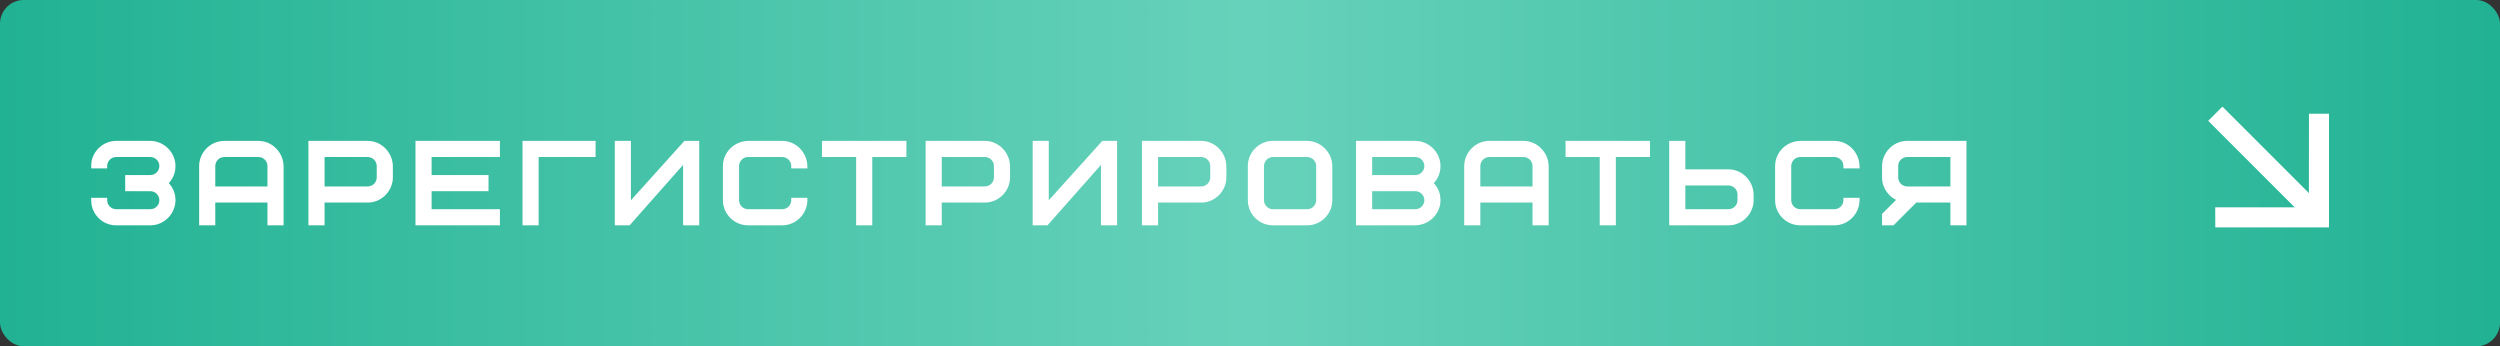
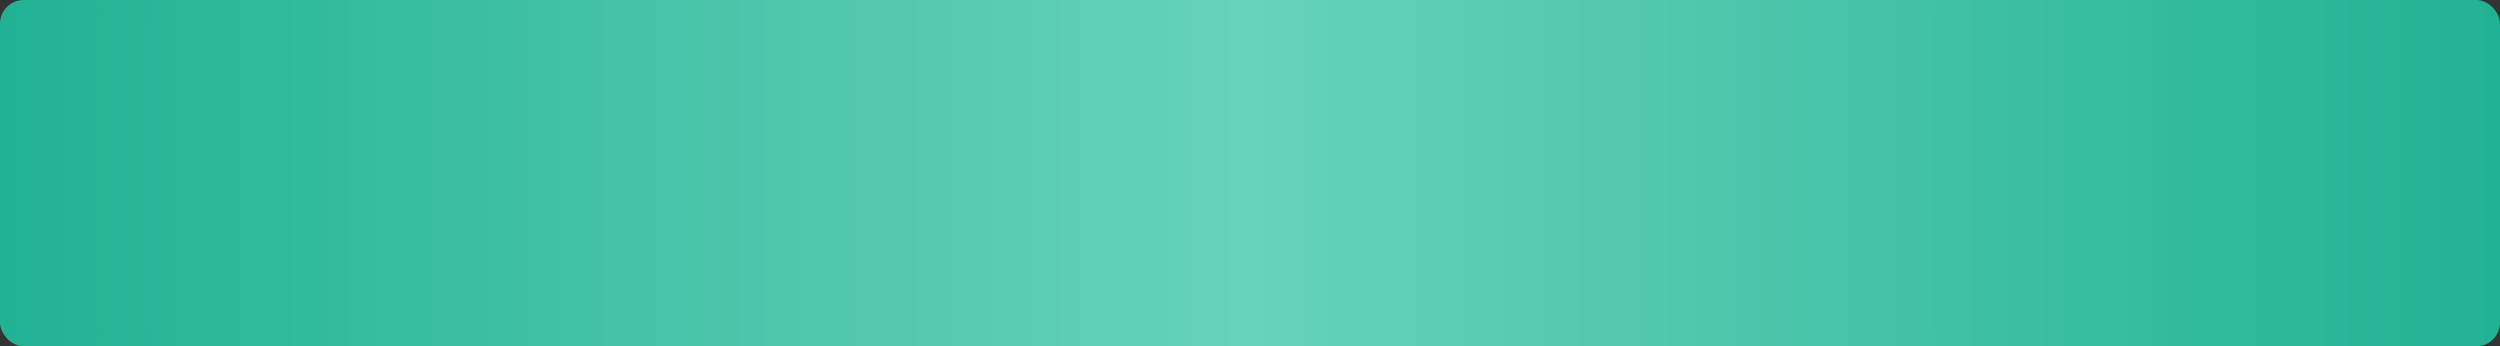
<svg xmlns="http://www.w3.org/2000/svg" width="527" height="73" viewBox="0 0 527 73" fill="none">
  <rect x="0" y="0" width="527" height="73" fill="#333333" stroke="none" />
  <rect width="527" height="73" rx="5" fill="url(#paint0_linear_42_122)" />
  <mask id="path-2-outside-1_42_122" maskUnits="userSpaceOnUse" x="18.972" y="29" width="396" height="19" fill="black">
-     <rect fill="white" x="18.972" y="29" width="396" height="19" />
    <path d="M26.892 39.8V37.4H31.692C33.012 37.4 34.092 36.32 34.092 35C34.092 33.68 33.012 32.6 31.692 32.6H24.492C23.172 32.6 22.092 33.68 22.092 35H19.692C19.692 32.456 21.804 30.2 24.492 30.2H31.692C34.212 30.2 36.492 32.336 36.492 35C36.492 36.44 35.94 37.64 34.86 38.6C35.94 39.56 36.492 40.76 36.492 42.2C36.492 44.744 34.38 47 31.692 47H24.492C21.876 47 19.764 44.912 19.692 42.2H22.092C22.092 43.52 23.172 44.6 24.492 44.6H31.692C33.012 44.6 34.092 43.52 34.092 42.2C34.092 40.88 33.012 39.8 31.692 39.8H26.892ZM54.481 32.6H47.281C45.961 32.6 44.881 33.68 44.881 35V39.8H56.881V35C56.881 33.68 55.801 32.6 54.481 32.6ZM59.281 35V47H56.881V42.2H44.881V47H42.481V35C42.481 32.456 44.593 30.2 47.281 30.2H54.481C57.049 30.2 59.209 32.336 59.281 35ZM79.916 37.4V35C79.916 33.68 78.836 32.6 77.516 32.6H67.916V39.8H77.516C78.836 39.8 79.916 38.72 79.916 37.4ZM82.316 35V37.4C82.316 39.944 80.204 42.2 77.516 42.2H67.916V47H65.516V30.2H77.516C80.084 30.2 82.244 32.336 82.316 35ZM90.483 32.6V37.4H102.483V39.8H90.483V44.6H104.883V47H88.083V30.2H104.883V32.6H90.483ZM125.049 32.6H113.049V47H110.649V30.2H125.049V32.6ZM130.099 47V30.2H132.499V43.52L144.499 30.2H146.899V47H144.499V33.44L132.499 47H130.099ZM157.694 30.2H164.894C167.462 30.2 169.622 32.336 169.694 35H167.294C167.294 33.68 166.214 32.6 164.894 32.6H157.694C156.374 32.6 155.294 33.68 155.294 35V42.2C155.294 43.52 156.374 44.6 157.694 44.6H164.894C166.214 44.6 167.294 43.52 167.294 42.2H169.694C169.694 44.744 167.582 47 164.894 47H157.694C155.126 47 152.894 44.912 152.894 42.2V35C152.894 32.408 155.006 30.272 157.694 30.2ZM190.574 32.6H183.374V47H180.974V32.6H173.774V30.2H190.574V32.6ZM210.019 37.4V35C210.019 33.68 208.939 32.6 207.619 32.6H198.019V39.8H207.619C208.939 39.8 210.019 38.72 210.019 37.4ZM212.419 35V37.4C212.419 39.944 210.307 42.2 207.619 42.2H198.019V47H195.619V30.2H207.619C210.187 30.2 212.347 32.336 212.419 35ZM218.185 47V30.2H220.585V43.52L232.585 30.2H234.985V47H232.585V33.44L220.585 47H218.185ZM255.621 37.4V35C255.621 33.68 254.541 32.6 253.221 32.6H243.621V39.8H253.221C254.541 39.8 255.621 38.72 255.621 37.4ZM258.021 35V37.4C258.021 39.944 255.909 42.2 253.221 42.2H243.621V47H241.221V30.2H253.221C255.789 30.2 257.949 32.336 258.021 35ZM277.947 42.2V35C277.947 33.68 276.867 32.6 275.547 32.6H268.347C267.027 32.6 265.947 33.68 265.947 35V42.2C265.947 43.52 267.027 44.6 268.347 44.6H275.547C276.867 44.6 277.947 43.52 277.947 42.2ZM280.347 35V42.2C280.347 44.84 278.187 47 275.547 47H268.347C265.683 47 263.547 44.864 263.547 42.2V35C263.547 32.36 265.707 30.2 268.347 30.2H275.547C278.091 30.2 280.347 32.384 280.347 35ZM298.354 47H286.354V30.2H298.354C300.874 30.2 303.154 32.336 303.154 35C303.154 36.44 302.602 37.64 301.522 38.6C302.602 39.56 303.154 40.76 303.154 42.2C303.154 44.792 301.042 46.928 298.354 47ZM298.354 39.8H288.754V44.6H298.354C299.674 44.6 300.754 43.52 300.754 42.2C300.754 40.88 299.674 39.8 298.354 39.8ZM288.754 32.6V37.4H298.354C299.674 37.4 300.754 36.32 300.754 35C300.754 33.68 299.674 32.6 298.354 32.6H288.754ZM321.155 32.6H313.955C312.635 32.6 311.555 33.68 311.555 35V39.8H323.555V35C323.555 33.68 322.475 32.6 321.155 32.6ZM325.955 35V47H323.555V42.2H311.555V47H309.155V35C309.155 32.456 311.267 30.2 313.955 30.2H321.155C323.723 30.2 325.883 32.336 325.955 35ZM347.321 32.6H340.121V47H337.721V32.6H330.521V30.2H347.321V32.6ZM366.766 42.2V41C366.766 39.68 365.686 38.6 364.366 38.6H354.766V44.6H364.366C365.686 44.6 366.766 43.52 366.766 42.2ZM369.166 41V42.2C369.166 44.744 367.054 47 364.366 47H352.366V30.2H354.766V36.2H364.366C366.934 36.2 369.094 38.336 369.166 41ZM379.492 30.2H386.692C389.26 30.2 391.42 32.336 391.492 35H389.092C389.092 33.68 388.012 32.6 386.692 32.6H379.492C378.172 32.6 377.092 33.68 377.092 35V42.2C377.092 43.52 378.172 44.6 379.492 44.6H386.692C388.012 44.6 389.092 43.52 389.092 42.2H391.492C391.492 44.744 389.38 47 386.692 47H379.492C376.924 47 374.692 44.912 374.692 42.2V35C374.692 32.408 376.804 30.272 379.492 30.2ZM399.641 35V37.4C399.641 38.72 400.721 39.8 402.041 39.8H411.641V32.6H402.041C400.721 32.6 399.641 33.68 399.641 35ZM403.745 42.2L398.945 47H397.241V45.296L400.577 41.96C398.657 41.336 397.241 39.536 397.241 37.4V35C397.241 32.456 399.353 30.2 402.041 30.2H414.041V47H411.641V42.2H403.745Z" />
  </mask>
-   <path d="M26.892 39.8V37.4H31.692C33.012 37.4 34.092 36.32 34.092 35C34.092 33.68 33.012 32.6 31.692 32.6H24.492C23.172 32.6 22.092 33.68 22.092 35H19.692C19.692 32.456 21.804 30.2 24.492 30.2H31.692C34.212 30.2 36.492 32.336 36.492 35C36.492 36.44 35.94 37.64 34.86 38.6C35.94 39.56 36.492 40.76 36.492 42.2C36.492 44.744 34.38 47 31.692 47H24.492C21.876 47 19.764 44.912 19.692 42.2H22.092C22.092 43.52 23.172 44.6 24.492 44.6H31.692C33.012 44.6 34.092 43.52 34.092 42.2C34.092 40.88 33.012 39.8 31.692 39.8H26.892ZM54.481 32.6H47.281C45.961 32.6 44.881 33.68 44.881 35V39.8H56.881V35C56.881 33.68 55.801 32.6 54.481 32.6ZM59.281 35V47H56.881V42.2H44.881V47H42.481V35C42.481 32.456 44.593 30.2 47.281 30.2H54.481C57.049 30.2 59.209 32.336 59.281 35ZM79.916 37.4V35C79.916 33.68 78.836 32.6 77.516 32.6H67.916V39.8H77.516C78.836 39.8 79.916 38.72 79.916 37.4ZM82.316 35V37.4C82.316 39.944 80.204 42.2 77.516 42.2H67.916V47H65.516V30.2H77.516C80.084 30.2 82.244 32.336 82.316 35ZM90.483 32.6V37.4H102.483V39.8H90.483V44.6H104.883V47H88.083V30.2H104.883V32.6H90.483ZM125.049 32.6H113.049V47H110.649V30.2H125.049V32.6ZM130.099 47V30.2H132.499V43.52L144.499 30.2H146.899V47H144.499V33.44L132.499 47H130.099ZM157.694 30.2H164.894C167.462 30.2 169.622 32.336 169.694 35H167.294C167.294 33.68 166.214 32.6 164.894 32.6H157.694C156.374 32.6 155.294 33.68 155.294 35V42.2C155.294 43.52 156.374 44.6 157.694 44.6H164.894C166.214 44.6 167.294 43.52 167.294 42.2H169.694C169.694 44.744 167.582 47 164.894 47H157.694C155.126 47 152.894 44.912 152.894 42.2V35C152.894 32.408 155.006 30.272 157.694 30.2ZM190.574 32.6H183.374V47H180.974V32.6H173.774V30.2H190.574V32.6ZM210.019 37.4V35C210.019 33.68 208.939 32.6 207.619 32.6H198.019V39.8H207.619C208.939 39.8 210.019 38.72 210.019 37.4ZM212.419 35V37.4C212.419 39.944 210.307 42.2 207.619 42.2H198.019V47H195.619V30.2H207.619C210.187 30.2 212.347 32.336 212.419 35ZM218.185 47V30.2H220.585V43.52L232.585 30.2H234.985V47H232.585V33.44L220.585 47H218.185ZM255.621 37.4V35C255.621 33.68 254.541 32.6 253.221 32.6H243.621V39.8H253.221C254.541 39.8 255.621 38.72 255.621 37.4ZM258.021 35V37.4C258.021 39.944 255.909 42.2 253.221 42.2H243.621V47H241.221V30.2H253.221C255.789 30.2 257.949 32.336 258.021 35ZM277.947 42.2V35C277.947 33.68 276.867 32.6 275.547 32.6H268.347C267.027 32.6 265.947 33.68 265.947 35V42.2C265.947 43.52 267.027 44.6 268.347 44.6H275.547C276.867 44.6 277.947 43.52 277.947 42.2ZM280.347 35V42.2C280.347 44.84 278.187 47 275.547 47H268.347C265.683 47 263.547 44.864 263.547 42.2V35C263.547 32.36 265.707 30.2 268.347 30.2H275.547C278.091 30.2 280.347 32.384 280.347 35ZM298.354 47H286.354V30.2H298.354C300.874 30.2 303.154 32.336 303.154 35C303.154 36.44 302.602 37.64 301.522 38.6C302.602 39.56 303.154 40.76 303.154 42.2C303.154 44.792 301.042 46.928 298.354 47ZM298.354 39.8H288.754V44.6H298.354C299.674 44.6 300.754 43.52 300.754 42.2C300.754 40.88 299.674 39.8 298.354 39.8ZM288.754 32.6V37.4H298.354C299.674 37.4 300.754 36.32 300.754 35C300.754 33.68 299.674 32.6 298.354 32.6H288.754ZM321.155 32.6H313.955C312.635 32.6 311.555 33.68 311.555 35V39.8H323.555V35C323.555 33.68 322.475 32.6 321.155 32.6ZM325.955 35V47H323.555V42.2H311.555V47H309.155V35C309.155 32.456 311.267 30.2 313.955 30.2H321.155C323.723 30.2 325.883 32.336 325.955 35ZM347.321 32.6H340.121V47H337.721V32.6H330.521V30.2H347.321V32.6ZM366.766 42.2V41C366.766 39.68 365.686 38.6 364.366 38.6H354.766V44.6H364.366C365.686 44.6 366.766 43.52 366.766 42.2ZM369.166 41V42.2C369.166 44.744 367.054 47 364.366 47H352.366V30.2H354.766V36.2H364.366C366.934 36.2 369.094 38.336 369.166 41ZM379.492 30.2H386.692C389.26 30.2 391.42 32.336 391.492 35H389.092C389.092 33.68 388.012 32.6 386.692 32.6H379.492C378.172 32.6 377.092 33.68 377.092 35V42.2C377.092 43.52 378.172 44.6 379.492 44.6H386.692C388.012 44.6 389.092 43.52 389.092 42.2H391.492C391.492 44.744 389.38 47 386.692 47H379.492C376.924 47 374.692 44.912 374.692 42.2V35C374.692 32.408 376.804 30.272 379.492 30.2ZM399.641 35V37.4C399.641 38.72 400.721 39.8 402.041 39.8H411.641V32.6H402.041C400.721 32.6 399.641 33.68 399.641 35ZM403.745 42.2L398.945 47H397.241V45.296L400.577 41.96C398.657 41.336 397.241 39.536 397.241 37.4V35C397.241 32.456 399.353 30.2 402.041 30.2H414.041V47H411.641V42.2H403.745Z" fill="white" />
-   <path d="M26.892 39.8H26.392V40.3H26.892V39.8ZM26.892 37.4V36.9H26.392V37.4H26.892ZM22.092 35V35.5H22.592V35H22.092ZM19.692 35H19.192V35.5H19.692V35ZM34.86 38.6L34.528 38.226L34.108 38.6L34.528 38.974L34.86 38.6ZM19.692 42.2V41.7H19.179L19.192 42.213L19.692 42.2ZM22.092 42.2H22.592V41.7H22.092V42.2ZM27.392 39.8V37.4H26.392V39.8H27.392ZM26.892 37.9H31.692V36.9H26.892V37.9ZM31.692 37.9C33.288 37.9 34.592 36.596 34.592 35H33.592C33.592 36.044 32.736 36.9 31.692 36.9V37.9ZM34.592 35C34.592 33.404 33.288 32.1 31.692 32.1V33.1C32.736 33.1 33.592 33.956 33.592 35H34.592ZM31.692 32.1H24.492V33.1H31.692V32.1ZM24.492 32.1C22.896 32.1 21.592 33.404 21.592 35H22.592C22.592 33.956 23.448 33.1 24.492 33.1V32.1ZM22.092 34.5H19.692V35.5H22.092V34.5ZM20.192 35C20.192 32.722 22.09 30.7 24.492 30.7V29.7C21.518 29.7 19.192 32.19 19.192 35H20.192ZM24.492 30.7H31.692V29.7H24.492V30.7ZM31.692 30.7C33.946 30.7 35.992 32.622 35.992 35H36.992C36.992 32.05 34.479 29.7 31.692 29.7V30.7ZM35.992 35C35.992 36.294 35.504 37.359 34.528 38.226L35.192 38.974C36.376 37.921 36.992 36.586 36.992 35H35.992ZM34.528 38.974C35.504 39.841 35.992 40.906 35.992 42.2H36.992C36.992 40.614 36.376 39.279 35.192 38.226L34.528 38.974ZM35.992 42.2C35.992 44.478 34.094 46.5 31.692 46.5V47.5C34.666 47.5 36.992 45.01 36.992 42.2H35.992ZM31.692 46.5H24.492V47.5H31.692V46.5ZM24.492 46.5C22.158 46.5 20.257 44.639 20.192 42.187L19.192 42.213C19.271 45.185 21.595 47.5 24.492 47.5V46.5ZM19.692 42.7H22.092V41.7H19.692V42.7ZM21.592 42.2C21.592 43.796 22.896 45.1 24.492 45.1V44.1C23.448 44.1 22.592 43.244 22.592 42.2H21.592ZM24.492 45.1H31.692V44.1H24.492V45.1ZM31.692 45.1C33.288 45.1 34.592 43.796 34.592 42.2H33.592C33.592 43.244 32.736 44.1 31.692 44.1V45.1ZM34.592 42.2C34.592 40.604 33.288 39.3 31.692 39.3V40.3C32.736 40.3 33.592 41.156 33.592 42.2H34.592ZM31.692 39.3H26.892V40.3H31.692V39.3ZM44.881 39.8H44.381V40.3H44.881V39.8ZM56.881 39.8V40.3H57.381V39.8H56.881ZM59.281 35H59.781L59.781 34.986L59.281 35ZM59.281 47V47.5H59.781V47H59.281ZM56.881 47H56.381V47.5H56.881V47ZM56.881 42.2H57.381V41.7H56.881V42.2ZM44.881 42.2V41.7H44.381V42.2H44.881ZM44.881 47V47.5H45.381V47H44.881ZM42.481 47H41.981V47.5H42.481V47ZM54.481 32.1H47.281V33.1H54.481V32.1ZM47.281 32.1C45.685 32.1 44.381 33.404 44.381 35H45.381C45.381 33.956 46.237 33.1 47.281 33.1V32.1ZM44.381 35V39.8H45.381V35H44.381ZM44.881 40.3H56.881V39.3H44.881V40.3ZM57.381 39.8V35H56.381V39.8H57.381ZM57.381 35C57.381 33.404 56.077 32.1 54.481 32.1V33.1C55.525 33.1 56.381 33.956 56.381 35H57.381ZM58.781 35V47H59.781V35H58.781ZM59.281 46.5H56.881V47.5H59.281V46.5ZM57.381 47V42.2H56.381V47H57.381ZM56.881 41.7H44.881V42.7H56.881V41.7ZM44.381 42.2V47H45.381V42.2H44.381ZM44.881 46.5H42.481V47.5H44.881V46.5ZM42.981 47V35H41.981V47H42.981ZM42.981 35C42.981 32.722 44.879 30.7 47.281 30.7V29.7C44.307 29.7 41.981 32.19 41.981 35H42.981ZM47.281 30.7H54.481V29.7H47.281V30.7ZM54.481 30.7C56.767 30.7 58.716 32.609 58.781 35.014L59.781 34.986C59.702 32.063 57.331 29.7 54.481 29.7V30.7ZM67.916 32.6V32.1H67.416V32.6H67.916ZM67.916 39.8H67.416V40.3H67.916V39.8ZM82.316 35H82.816L82.816 34.986L82.316 35ZM67.916 42.2V41.7H67.416V42.2H67.916ZM67.916 47V47.5H68.416V47H67.916ZM65.516 47H65.016V47.5H65.516V47ZM65.516 30.2V29.7H65.016V30.2H65.516ZM80.416 37.4V35H79.416V37.4H80.416ZM80.416 35C80.416 33.404 79.112 32.1 77.516 32.1V33.1C78.56 33.1 79.416 33.956 79.416 35H80.416ZM77.516 32.1H67.916V33.1H77.516V32.1ZM67.416 32.6V39.8H68.416V32.6H67.416ZM67.916 40.3H77.516V39.3H67.916V40.3ZM77.516 40.3C79.112 40.3 80.416 38.996 80.416 37.4H79.416C79.416 38.444 78.56 39.3 77.516 39.3V40.3ZM81.816 35V37.4H82.816V35H81.816ZM81.816 37.4C81.816 39.678 79.918 41.7 77.516 41.7V42.7C80.49 42.7 82.816 40.21 82.816 37.4H81.816ZM77.516 41.7H67.916V42.7H77.516V41.7ZM67.416 42.2V47H68.416V42.2H67.416ZM67.916 46.5H65.516V47.5H67.916V46.5ZM66.016 47V30.2H65.016V47H66.016ZM65.516 30.7H77.516V29.7H65.516V30.7ZM77.516 30.7C79.802 30.7 81.751 32.609 81.816 35.014L82.816 34.986C82.737 32.063 80.366 29.7 77.516 29.7V30.7ZM90.483 32.6V32.1H89.983V32.6H90.483ZM90.483 37.4H89.983V37.9H90.483V37.4ZM102.483 37.4H102.983V36.9H102.483V37.4ZM102.483 39.8V40.3H102.983V39.8H102.483ZM90.483 39.8V39.3H89.983V39.8H90.483ZM90.483 44.6H89.983V45.1H90.483V44.6ZM104.883 44.6H105.383V44.1H104.883V44.6ZM104.883 47V47.5H105.383V47H104.883ZM88.083 47H87.583V47.5H88.083V47ZM88.083 30.2V29.7H87.583V30.2H88.083ZM104.883 30.2H105.383V29.7H104.883V30.2ZM104.883 32.6V33.1H105.383V32.6H104.883ZM89.983 32.6V37.4H90.983V32.6H89.983ZM90.483 37.9H102.483V36.9H90.483V37.9ZM101.983 37.4V39.8H102.983V37.4H101.983ZM102.483 39.3H90.483V40.3H102.483V39.3ZM89.983 39.8V44.6H90.983V39.8H89.983ZM90.483 45.1H104.883V44.1H90.483V45.1ZM104.383 44.6V47H105.383V44.6H104.383ZM104.883 46.5H88.083V47.5H104.883V46.5ZM88.583 47V30.2H87.583V47H88.583ZM88.083 30.7H104.883V29.7H88.083V30.7ZM104.383 30.2V32.6H105.383V30.2H104.383ZM104.883 32.1H90.483V33.1H104.883V32.1ZM125.049 32.6V33.1H125.549V32.6H125.049ZM113.049 32.6V32.1H112.549V32.6H113.049ZM113.049 47V47.5H113.549V47H113.049ZM110.649 47H110.149V47.5H110.649V47ZM110.649 30.2V29.7H110.149V30.2H110.649ZM125.049 30.2H125.549V29.7H125.049V30.2ZM125.049 32.1H113.049V33.1H125.049V32.1ZM112.549 32.6V47H113.549V32.6H112.549ZM113.049 46.5H110.649V47.5H113.049V46.5ZM111.149 47V30.2H110.149V47H111.149ZM110.649 30.7H125.049V29.7H110.649V30.7ZM124.549 30.2V32.6H125.549V30.2H124.549ZM130.099 47H129.599V47.5H130.099V47ZM130.099 30.2V29.7H129.599V30.2H130.099ZM132.499 30.2H132.999V29.7H132.499V30.2ZM132.499 43.52H131.999V44.822L132.87 43.855L132.499 43.52ZM144.499 30.2V29.7H144.276L144.127 29.865L144.499 30.2ZM146.899 30.2H147.399V29.7H146.899V30.2ZM146.899 47V47.5H147.399V47H146.899ZM144.499 47H143.999V47.5H144.499V47ZM144.499 33.44H144.999V32.12L144.124 33.109L144.499 33.44ZM132.499 47V47.5H132.724L132.873 47.331L132.499 47ZM130.599 47V30.2H129.599V47H130.599ZM130.099 30.7H132.499V29.7H130.099V30.7ZM131.999 30.2V43.52H132.999V30.2H131.999ZM132.87 43.855L144.87 30.535L144.127 29.865L132.127 43.185L132.87 43.855ZM144.499 30.7H146.899V29.7H144.499V30.7ZM146.399 30.2V47H147.399V30.2H146.399ZM146.899 46.5H144.499V47.5H146.899V46.5ZM144.999 47V33.44H143.999V47H144.999ZM144.124 33.109L132.124 46.669L132.873 47.331L144.873 33.771L144.124 33.109ZM132.499 46.5H130.099V47.5H132.499V46.5ZM157.694 30.2V29.7L157.681 29.7L157.694 30.2ZM169.694 35V35.5H170.208L170.194 34.986L169.694 35ZM167.294 35H166.794V35.5H167.294V35ZM167.294 42.2V41.7H166.794V42.2H167.294ZM169.694 42.2H170.194V41.7H169.694V42.2ZM157.694 30.7H164.894V29.7H157.694V30.7ZM164.894 30.7C167.18 30.7 169.129 32.609 169.194 35.014L170.194 34.986C170.115 32.063 167.744 29.7 164.894 29.7V30.7ZM169.694 34.5H167.294V35.5H169.694V34.5ZM167.794 35C167.794 33.404 166.49 32.1 164.894 32.1V33.1C165.938 33.1 166.794 33.956 166.794 35H167.794ZM164.894 32.1H157.694V33.1H164.894V32.1ZM157.694 32.1C156.098 32.1 154.794 33.404 154.794 35H155.794C155.794 33.956 156.65 33.1 157.694 33.1V32.1ZM154.794 35V42.2H155.794V35H154.794ZM154.794 42.2C154.794 43.796 156.098 45.1 157.694 45.1V44.1C156.65 44.1 155.794 43.244 155.794 42.2H154.794ZM157.694 45.1H164.894V44.1H157.694V45.1ZM164.894 45.1C166.49 45.1 167.794 43.796 167.794 42.2H166.794C166.794 43.244 165.938 44.1 164.894 44.1V45.1ZM167.294 42.7H169.694V41.7H167.294V42.7ZM169.194 42.2C169.194 44.478 167.296 46.5 164.894 46.5V47.5C167.868 47.5 170.194 45.01 170.194 42.2H169.194ZM164.894 46.5H157.694V47.5H164.894V46.5ZM157.694 46.5C155.392 46.5 153.394 44.626 153.394 42.2H152.394C152.394 45.198 154.86 47.5 157.694 47.5V46.5ZM153.394 42.2V35H152.394V42.2H153.394ZM153.394 35C153.394 32.69 155.279 30.765 157.707 30.7L157.681 29.7C154.733 29.779 152.394 32.126 152.394 35H153.394ZM190.574 32.6V33.1H191.074V32.6H190.574ZM183.374 32.6V32.1H182.874V32.6H183.374ZM183.374 47V47.5H183.874V47H183.374ZM180.974 47H180.474V47.5H180.974V47ZM180.974 32.6H181.474V32.1H180.974V32.6ZM173.774 32.6H173.274V33.1H173.774V32.6ZM173.774 30.2V29.7H173.274V30.2H173.774ZM190.574 30.2H191.074V29.7H190.574V30.2ZM190.574 32.1H183.374V33.1H190.574V32.1ZM182.874 32.6V47H183.874V32.6H182.874ZM183.374 46.5H180.974V47.5H183.374V46.5ZM181.474 47V32.6H180.474V47H181.474ZM180.974 32.1H173.774V33.1H180.974V32.1ZM174.274 32.6V30.2H173.274V32.6H174.274ZM173.774 30.7H190.574V29.7H173.774V30.7ZM190.074 30.2V32.6H191.074V30.2H190.074ZM198.019 32.6V32.1H197.519V32.6H198.019ZM198.019 39.8H197.519V40.3H198.019V39.8ZM212.419 35H212.919L212.919 34.986L212.419 35ZM198.019 42.2V41.7H197.519V42.2H198.019ZM198.019 47V47.5H198.519V47H198.019ZM195.619 47H195.119V47.5H195.619V47ZM195.619 30.2V29.7H195.119V30.2H195.619ZM210.519 37.4V35H209.519V37.4H210.519ZM210.519 35C210.519 33.404 209.215 32.1 207.619 32.1V33.1C208.663 33.1 209.519 33.956 209.519 35H210.519ZM207.619 32.1H198.019V33.1H207.619V32.1ZM197.519 32.6V39.8H198.519V32.6H197.519ZM198.019 40.3H207.619V39.3H198.019V40.3ZM207.619 40.3C209.215 40.3 210.519 38.996 210.519 37.4H209.519C209.519 38.444 208.663 39.3 207.619 39.3V40.3ZM211.919 35V37.4H212.919V35H211.919ZM211.919 37.4C211.919 39.678 210.021 41.7 207.619 41.7V42.7C210.593 42.7 212.919 40.21 212.919 37.4H211.919ZM207.619 41.7H198.019V42.7H207.619V41.7ZM197.519 42.2V47H198.519V42.2H197.519ZM198.019 46.5H195.619V47.5H198.019V46.5ZM196.119 47V30.2H195.119V47H196.119ZM195.619 30.7H207.619V29.7H195.619V30.7ZM207.619 30.7C209.905 30.7 211.854 32.609 211.919 35.014L212.919 34.986C212.84 32.063 210.469 29.7 207.619 29.7V30.7ZM218.185 47H217.685V47.5H218.185V47ZM218.185 30.2V29.7H217.685V30.2H218.185ZM220.585 30.2H221.085V29.7H220.585V30.2ZM220.585 43.52H220.085V44.822L220.957 43.855L220.585 43.52ZM232.585 30.2V29.7H232.363L232.214 29.865L232.585 30.2ZM234.985 30.2H235.485V29.7H234.985V30.2ZM234.985 47V47.5H235.485V47H234.985ZM232.585 47H232.085V47.5H232.585V47ZM232.585 33.44H233.085V32.12L232.211 33.109L232.585 33.44ZM220.585 47V47.5H220.81L220.96 47.331L220.585 47ZM218.685 47V30.2H217.685V47H218.685ZM218.185 30.7H220.585V29.7H218.185V30.7ZM220.085 30.2V43.52H221.085V30.2H220.085ZM220.957 43.855L232.957 30.535L232.214 29.865L220.214 43.185L220.957 43.855ZM232.585 30.7H234.985V29.7H232.585V30.7ZM234.485 30.2V47H235.485V30.2H234.485ZM234.985 46.5H232.585V47.5H234.985V46.5ZM233.085 47V33.44H232.085V47H233.085ZM232.211 33.109L220.211 46.669L220.96 47.331L232.96 33.771L232.211 33.109ZM220.585 46.5H218.185V47.5H220.585V46.5ZM243.621 32.6V32.1H243.121V32.6H243.621ZM243.621 39.8H243.121V40.3H243.621V39.8ZM258.021 35H258.521L258.52 34.986L258.021 35ZM243.621 42.2V41.7H243.121V42.2H243.621ZM243.621 47V47.5H244.121V47H243.621ZM241.221 47H240.721V47.5H241.221V47ZM241.221 30.2V29.7H240.721V30.2H241.221ZM256.121 37.4V35H255.121V37.4H256.121ZM256.121 35C256.121 33.404 254.817 32.1 253.221 32.1V33.1C254.264 33.1 255.121 33.956 255.121 35H256.121ZM253.221 32.1H243.621V33.1H253.221V32.1ZM243.121 32.6V39.8H244.121V32.6H243.121ZM243.621 40.3H253.221V39.3H243.621V40.3ZM253.221 40.3C254.817 40.3 256.121 38.996 256.121 37.4H255.121C255.121 38.444 254.264 39.3 253.221 39.3V40.3ZM257.521 35V37.4H258.521V35H257.521ZM257.521 37.4C257.521 39.678 255.623 41.7 253.221 41.7V42.7C256.194 42.7 258.521 40.21 258.521 37.4H257.521ZM253.221 41.7H243.621V42.7H253.221V41.7ZM243.121 42.2V47H244.121V42.2H243.121ZM243.621 46.5H241.221V47.5H243.621V46.5ZM241.721 47V30.2H240.721V47H241.721ZM241.221 30.7H253.221V29.7H241.221V30.7ZM253.221 30.7C255.507 30.7 257.456 32.609 257.521 35.014L258.52 34.986C258.441 32.063 256.07 29.7 253.221 29.7V30.7ZM278.447 42.2V35H277.447V42.2H278.447ZM278.447 35C278.447 33.404 277.143 32.1 275.547 32.1V33.1C276.591 33.1 277.447 33.956 277.447 35H278.447ZM275.547 32.1H268.347V33.1H275.547V32.1ZM268.347 32.1C266.751 32.1 265.447 33.404 265.447 35H266.447C266.447 33.956 267.303 33.1 268.347 33.1V32.1ZM265.447 35V42.2H266.447V35H265.447ZM265.447 42.2C265.447 43.796 266.751 45.1 268.347 45.1V44.1C267.303 44.1 266.447 43.244 266.447 42.2H265.447ZM268.347 45.1H275.547V44.1H268.347V45.1ZM275.547 45.1C277.143 45.1 278.447 43.796 278.447 42.2H277.447C277.447 43.244 276.591 44.1 275.547 44.1V45.1ZM279.847 35V42.2H280.847V35H279.847ZM279.847 42.2C279.847 44.564 277.911 46.5 275.547 46.5V47.5C278.463 47.5 280.847 45.116 280.847 42.2H279.847ZM275.547 46.5H268.347V47.5H275.547V46.5ZM268.347 46.5C265.959 46.5 264.047 44.588 264.047 42.2H263.047C263.047 45.14 265.407 47.5 268.347 47.5V46.5ZM264.047 42.2V35H263.047V42.2H264.047ZM264.047 35C264.047 32.636 265.983 30.7 268.347 30.7V29.7C265.431 29.7 263.047 32.084 263.047 35H264.047ZM268.347 30.7H275.547V29.7H268.347V30.7ZM275.547 30.7C277.82 30.7 279.847 32.665 279.847 35H280.847C280.847 32.103 278.362 29.7 275.547 29.7V30.7ZM298.354 47V47.5L298.367 47.5L298.354 47ZM286.354 47H285.854V47.5H286.354V47ZM286.354 30.2V29.7H285.854V30.2H286.354ZM301.522 38.6L301.19 38.226L300.769 38.6L301.19 38.974L301.522 38.6ZM288.754 39.8V39.3H288.254V39.8H288.754ZM288.754 44.6H288.254V45.1H288.754V44.6ZM288.754 32.6V32.1H288.254V32.6H288.754ZM288.754 37.4H288.254V37.9H288.754V37.4ZM298.354 46.5H286.354V47.5H298.354V46.5ZM286.854 47V30.2H285.854V47H286.854ZM286.354 30.7H298.354V29.7H286.354V30.7ZM298.354 30.7C300.607 30.7 302.654 32.622 302.654 35H303.654C303.654 32.05 301.14 29.7 298.354 29.7V30.7ZM302.654 35C302.654 36.294 302.165 37.359 301.19 38.226L301.854 38.974C303.038 37.921 303.654 36.586 303.654 35H302.654ZM301.19 38.974C302.165 39.841 302.654 40.906 302.654 42.2H303.654C303.654 40.614 303.038 39.279 301.854 38.226L301.19 38.974ZM302.654 42.2C302.654 44.51 300.768 46.435 298.34 46.5L298.367 47.5C301.315 47.421 303.654 45.074 303.654 42.2H302.654ZM298.354 39.3H288.754V40.3H298.354V39.3ZM288.254 39.8V44.6H289.254V39.8H288.254ZM288.754 45.1H298.354V44.1H288.754V45.1ZM298.354 45.1C299.95 45.1 301.254 43.796 301.254 42.2H300.254C300.254 43.244 299.398 44.1 298.354 44.1V45.1ZM301.254 42.2C301.254 40.604 299.95 39.3 298.354 39.3V40.3C299.398 40.3 300.254 41.156 300.254 42.2H301.254ZM288.254 32.6V37.4H289.254V32.6H288.254ZM288.754 37.9H298.354V36.9H288.754V37.9ZM298.354 37.9C299.95 37.9 301.254 36.596 301.254 35H300.254C300.254 36.044 299.398 36.9 298.354 36.9V37.9ZM301.254 35C301.254 33.404 299.95 32.1 298.354 32.1V33.1C299.398 33.1 300.254 33.956 300.254 35H301.254ZM298.354 32.1H288.754V33.1H298.354V32.1ZM311.555 39.8H311.055V40.3H311.555V39.8ZM323.555 39.8V40.3H324.055V39.8H323.555ZM325.955 35H326.455L326.455 34.986L325.955 35ZM325.955 47V47.5H326.455V47H325.955ZM323.555 47H323.055V47.5H323.555V47ZM323.555 42.2H324.055V41.7H323.555V42.2ZM311.555 42.2V41.7H311.055V42.2H311.555ZM311.555 47V47.5H312.055V47H311.555ZM309.155 47H308.655V47.5H309.155V47ZM321.155 32.1H313.955V33.1H321.155V32.1ZM313.955 32.1C312.359 32.1 311.055 33.404 311.055 35H312.055C312.055 33.956 312.911 33.1 313.955 33.1V32.1ZM311.055 35V39.8H312.055V35H311.055ZM311.555 40.3H323.555V39.3H311.555V40.3ZM324.055 39.8V35H323.055V39.8H324.055ZM324.055 35C324.055 33.404 322.751 32.1 321.155 32.1V33.1C322.199 33.1 323.055 33.956 323.055 35H324.055ZM325.455 35V47H326.455V35H325.455ZM325.955 46.5H323.555V47.5H325.955V46.5ZM324.055 47V42.2H323.055V47H324.055ZM323.555 41.7H311.555V42.7H323.555V41.7ZM311.055 42.2V47H312.055V42.2H311.055ZM311.555 46.5H309.155V47.5H311.555V46.5ZM309.655 47V35H308.655V47H309.655ZM309.655 35C309.655 32.722 311.552 30.7 313.955 30.7V29.7C310.981 29.7 308.655 32.19 308.655 35H309.655ZM313.955 30.7H321.155V29.7H313.955V30.7ZM321.155 30.7C323.441 30.7 325.39 32.609 325.455 35.014L326.455 34.986C326.375 32.063 324.004 29.7 321.155 29.7V30.7ZM347.321 32.6V33.1H347.821V32.6H347.321ZM340.121 32.6V32.1H339.621V32.6H340.121ZM340.121 47V47.5H340.621V47H340.121ZM337.721 47H337.221V47.5H337.721V47ZM337.721 32.6H338.221V32.1H337.721V32.6ZM330.521 32.6H330.021V33.1H330.521V32.6ZM330.521 30.2V29.7H330.021V30.2H330.521ZM347.321 30.2H347.821V29.7H347.321V30.2ZM347.321 32.1H340.121V33.1H347.321V32.1ZM339.621 32.6V47H340.621V32.6H339.621ZM340.121 46.5H337.721V47.5H340.121V46.5ZM338.221 47V32.6H337.221V47H338.221ZM337.721 32.1H330.521V33.1H337.721V32.1ZM331.021 32.6V30.2H330.021V32.6H331.021ZM330.521 30.7H347.321V29.7H330.521V30.7ZM346.821 30.2V32.6H347.821V30.2H346.821ZM354.766 38.6V38.1H354.266V38.6H354.766ZM354.766 44.6H354.266V45.1H354.766V44.6ZM369.166 41H369.666L369.666 40.986L369.166 41ZM352.366 47H351.866V47.5H352.366V47ZM352.366 30.2V29.7H351.866V30.2H352.366ZM354.766 30.2H355.266V29.7H354.766V30.2ZM354.766 36.2H354.266V36.7H354.766V36.2ZM367.266 42.2V41H366.266V42.2H367.266ZM367.266 41C367.266 39.404 365.962 38.1 364.366 38.1V39.1C365.41 39.1 366.266 39.956 366.266 41H367.266ZM364.366 38.1H354.766V39.1H364.366V38.1ZM354.266 38.6V44.6H355.266V38.6H354.266ZM354.766 45.1H364.366V44.1H354.766V45.1ZM364.366 45.1C365.962 45.1 367.266 43.796 367.266 42.2H366.266C366.266 43.244 365.41 44.1 364.366 44.1V45.1ZM368.666 41V42.2H369.666V41H368.666ZM368.666 42.2C368.666 44.478 366.768 46.5 364.366 46.5V47.5C367.34 47.5 369.666 45.01 369.666 42.2H368.666ZM364.366 46.5H352.366V47.5H364.366V46.5ZM352.866 47V30.2H351.866V47H352.866ZM352.366 30.7H354.766V29.7H352.366V30.7ZM354.266 30.2V36.2H355.266V30.2H354.266ZM354.766 36.7H364.366V35.7H354.766V36.7ZM364.366 36.7C366.652 36.7 368.601 38.609 368.666 41.014L369.666 40.986C369.587 38.063 367.216 35.7 364.366 35.7V36.7ZM379.492 30.2V29.7L379.479 29.7L379.492 30.2ZM391.492 35V35.5H392.006L391.992 34.986L391.492 35ZM389.092 35H388.592V35.5H389.092V35ZM389.092 42.2V41.7H388.592V42.2H389.092ZM391.492 42.2H391.992V41.7H391.492V42.2ZM379.492 30.7H386.692V29.7H379.492V30.7ZM386.692 30.7C388.979 30.7 390.928 32.609 390.993 35.014L391.992 34.986C391.913 32.063 389.542 29.7 386.692 29.7V30.7ZM391.492 34.5H389.092V35.5H391.492V34.5ZM389.592 35C389.592 33.404 388.289 32.1 386.692 32.1V33.1C387.736 33.1 388.592 33.956 388.592 35H389.592ZM386.692 32.1H379.492V33.1H386.692V32.1ZM379.492 32.1C377.896 32.1 376.592 33.404 376.592 35H377.592C377.592 33.956 378.449 33.1 379.492 33.1V32.1ZM376.592 35V42.2H377.592V35H376.592ZM376.592 42.2C376.592 43.796 377.896 45.1 379.492 45.1V44.1C378.449 44.1 377.592 43.244 377.592 42.2H376.592ZM379.492 45.1H386.692V44.1H379.492V45.1ZM386.692 45.1C388.289 45.1 389.592 43.796 389.592 42.2H388.592C388.592 43.244 387.736 44.1 386.692 44.1V45.1ZM389.092 42.7H391.492V41.7H389.092V42.7ZM390.992 42.2C390.992 44.478 389.095 46.5 386.692 46.5V47.5C389.666 47.5 391.992 45.01 391.992 42.2H390.992ZM386.692 46.5H379.492V47.5H386.692V46.5ZM379.492 46.5C377.191 46.5 375.192 44.626 375.192 42.2H374.192C374.192 45.198 376.658 47.5 379.492 47.5V46.5ZM375.192 42.2V35H374.192V42.2H375.192ZM375.192 35C375.192 32.69 377.078 30.765 379.506 30.7L379.479 29.7C376.531 29.779 374.192 32.126 374.192 35H375.192ZM411.641 39.8V40.3H412.141V39.8H411.641ZM411.641 32.6H412.141V32.1H411.641V32.6ZM403.745 42.2V41.7H403.538L403.392 41.846L403.745 42.2ZM398.945 47V47.5H399.152L399.299 47.354L398.945 47ZM397.241 47H396.741V47.5H397.241V47ZM397.241 45.296L396.888 44.942L396.741 45.089V45.296H397.241ZM400.577 41.96L400.931 42.314L401.508 41.737L400.732 41.484L400.577 41.96ZM414.041 30.2H414.541V29.7H414.041V30.2ZM414.041 47V47.5H414.541V47H414.041ZM411.641 47H411.141V47.5H411.641V47ZM411.641 42.2H412.141V41.7H411.641V42.2ZM399.141 35V37.4H400.141V35H399.141ZM399.141 37.4C399.141 38.996 400.445 40.3 402.041 40.3V39.3C400.997 39.3 400.141 38.444 400.141 37.4H399.141ZM402.041 40.3H411.641V39.3H402.041V40.3ZM412.141 39.8V32.6H411.141V39.8H412.141ZM411.641 32.1H402.041V33.1H411.641V32.1ZM402.041 32.1C400.445 32.1 399.141 33.404 399.141 35H400.141C400.141 33.956 400.997 33.1 402.041 33.1V32.1ZM403.392 41.846L398.592 46.646L399.299 47.354L404.099 42.554L403.392 41.846ZM398.945 46.5H397.241V47.5H398.945V46.5ZM397.741 47V45.296H396.741V47H397.741ZM397.595 45.65L400.931 42.314L400.224 41.606L396.888 44.942L397.595 45.65ZM400.732 41.484C399.007 40.924 397.741 39.309 397.741 37.4H396.741C396.741 39.764 398.307 41.748 400.423 42.435L400.732 41.484ZM397.741 37.4V35H396.741V37.4H397.741ZM397.741 35C397.741 32.722 399.639 30.7 402.041 30.7V29.7C399.067 29.7 396.741 32.19 396.741 35H397.741ZM402.041 30.7H414.041V29.7H402.041V30.7ZM413.541 30.2V47H414.541V30.2H413.541ZM414.041 46.5H411.641V47.5H414.041V46.5ZM412.141 47V42.2H411.141V47H412.141ZM411.641 41.7H403.745V42.7H411.641V41.7Z" fill="white" mask="url(#path-2-outside-1_42_122)" />
-   <path d="M465.487 25.469L483.72 43.701H466.97L466.985 47.941H490.956V23.971H486.731L486.716 40.705L468.484 22.472L465.487 25.469Z" fill="white" />
  <defs>
    <linearGradient id="paint0_linear_42_122" x1="0" y1="36.5" x2="527" y2="36.5" gradientUnits="userSpaceOnUse">
      <stop stop-color="#21B293" />
      <stop offset="0.499" stop-color="#67D2BB" />
      <stop offset="1" stop-color="#21B293" />
    </linearGradient>
  </defs>
</svg>